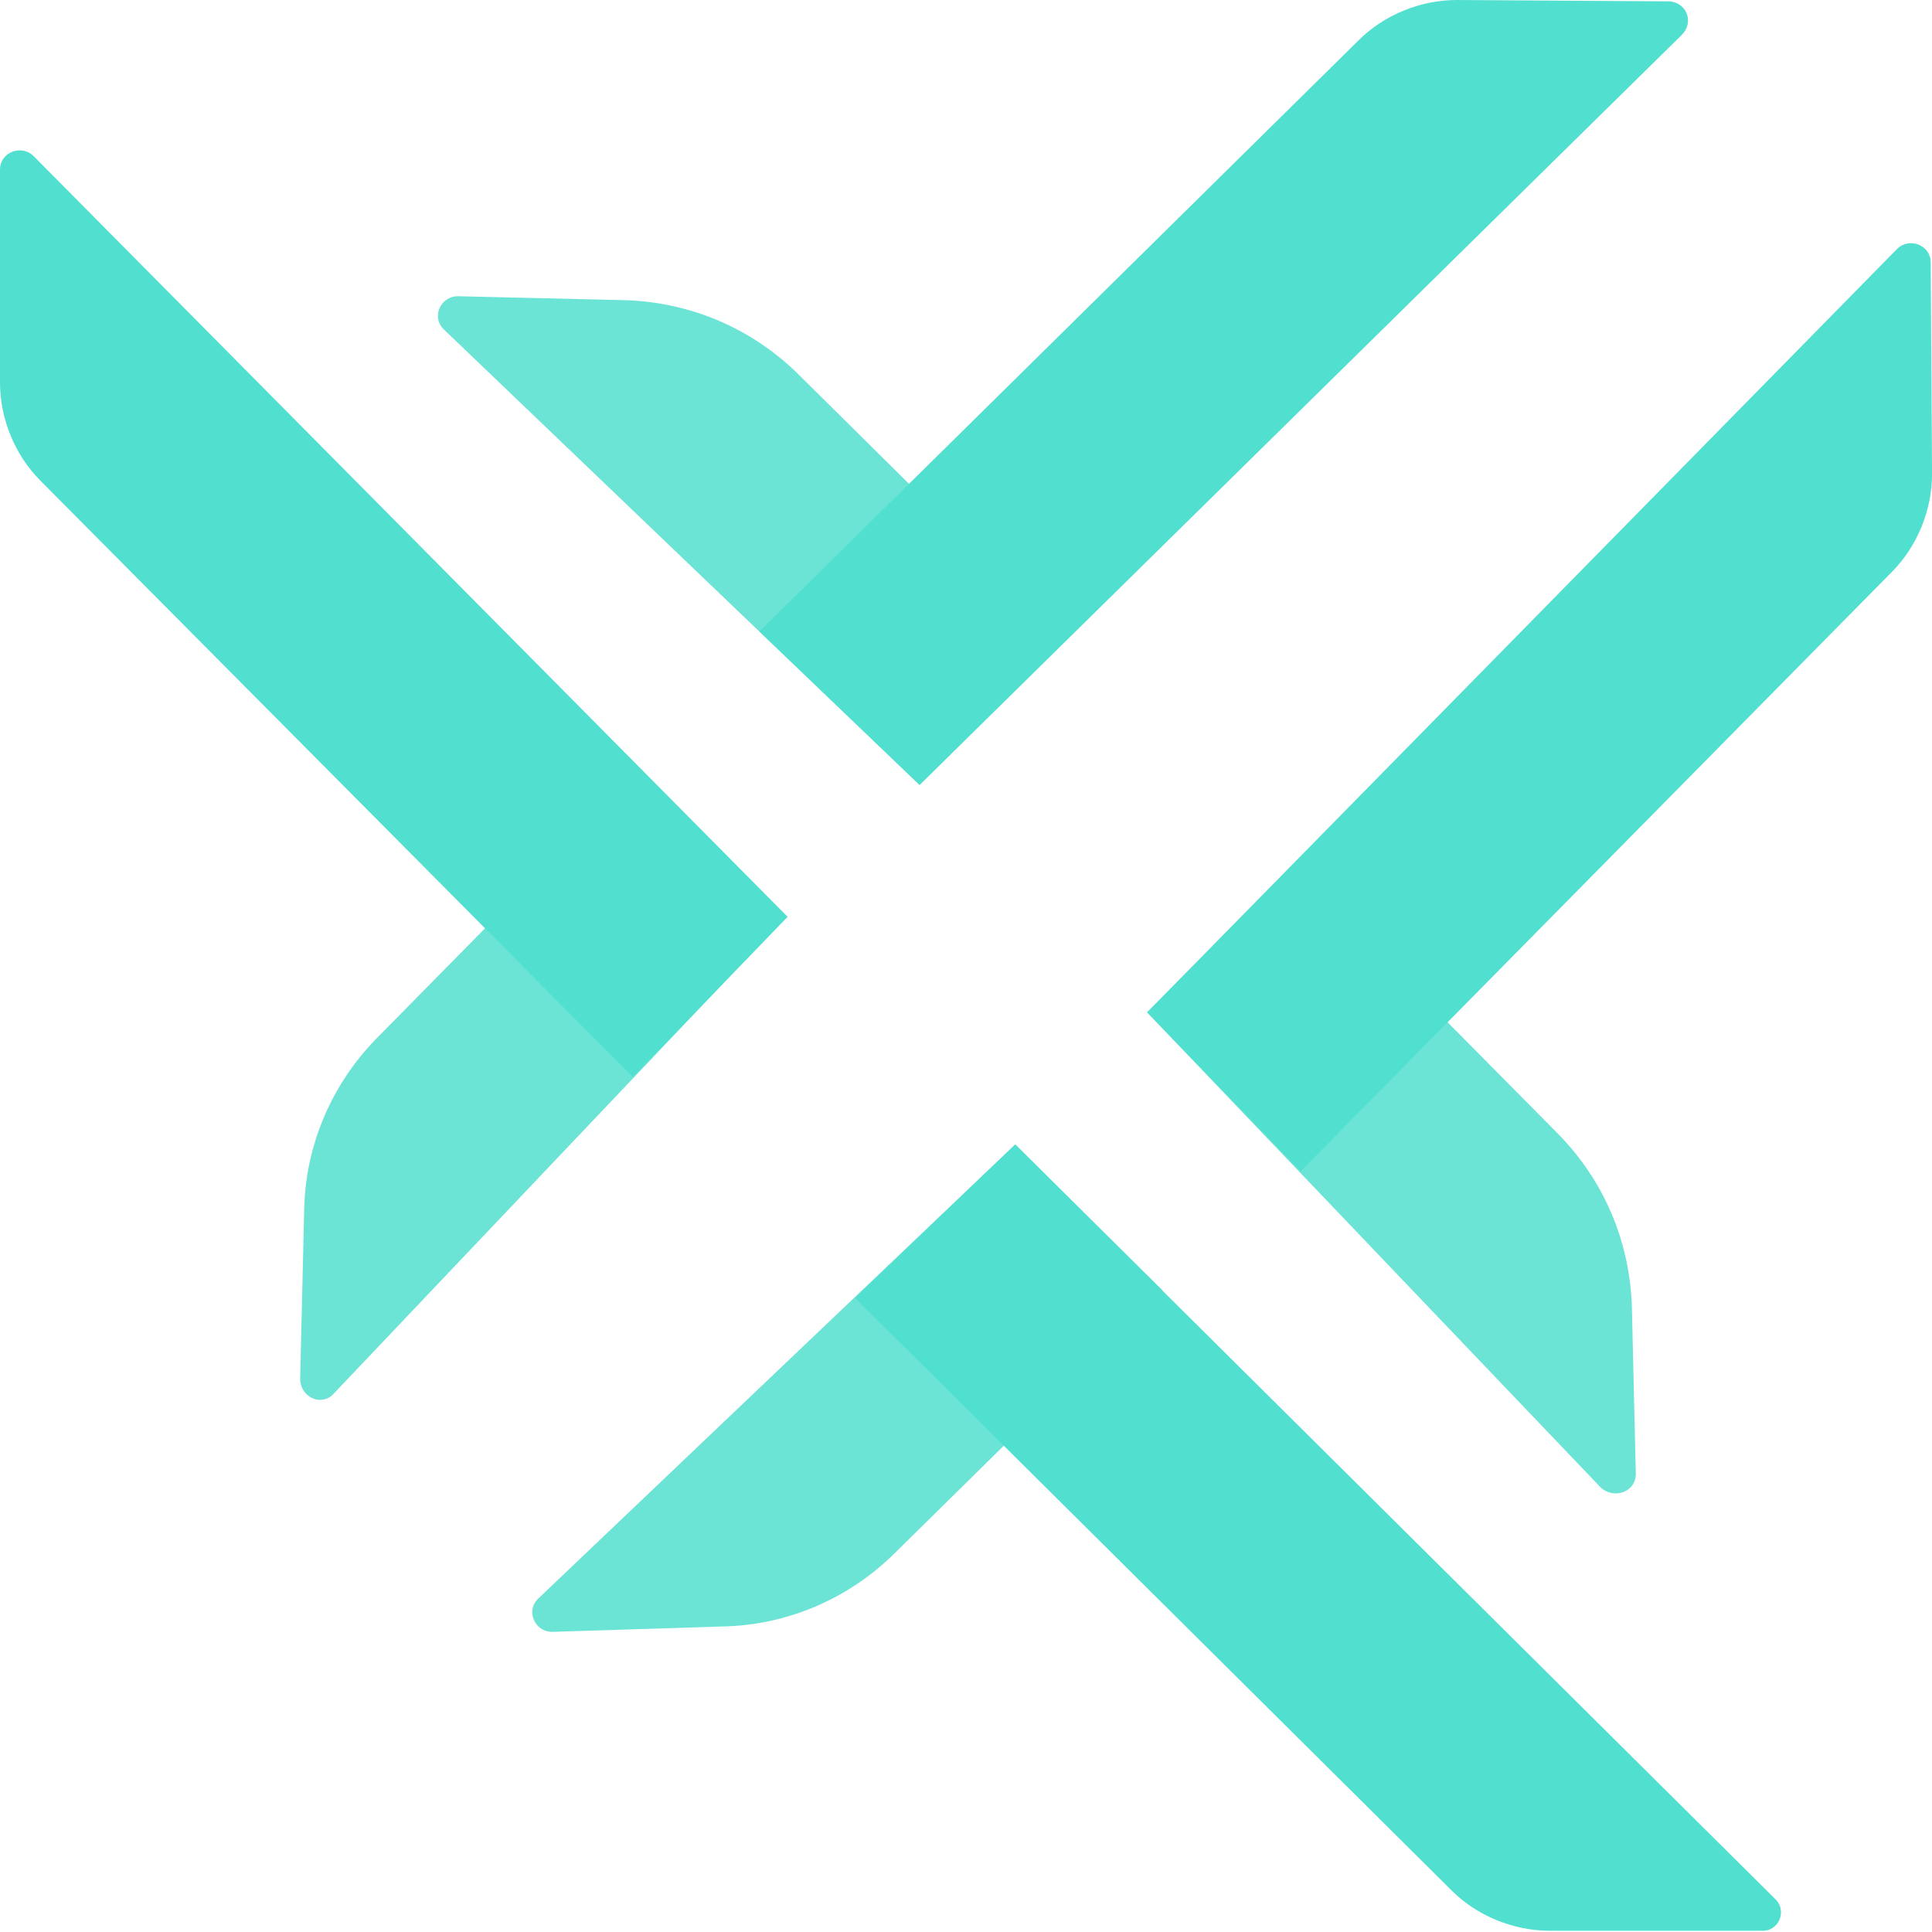
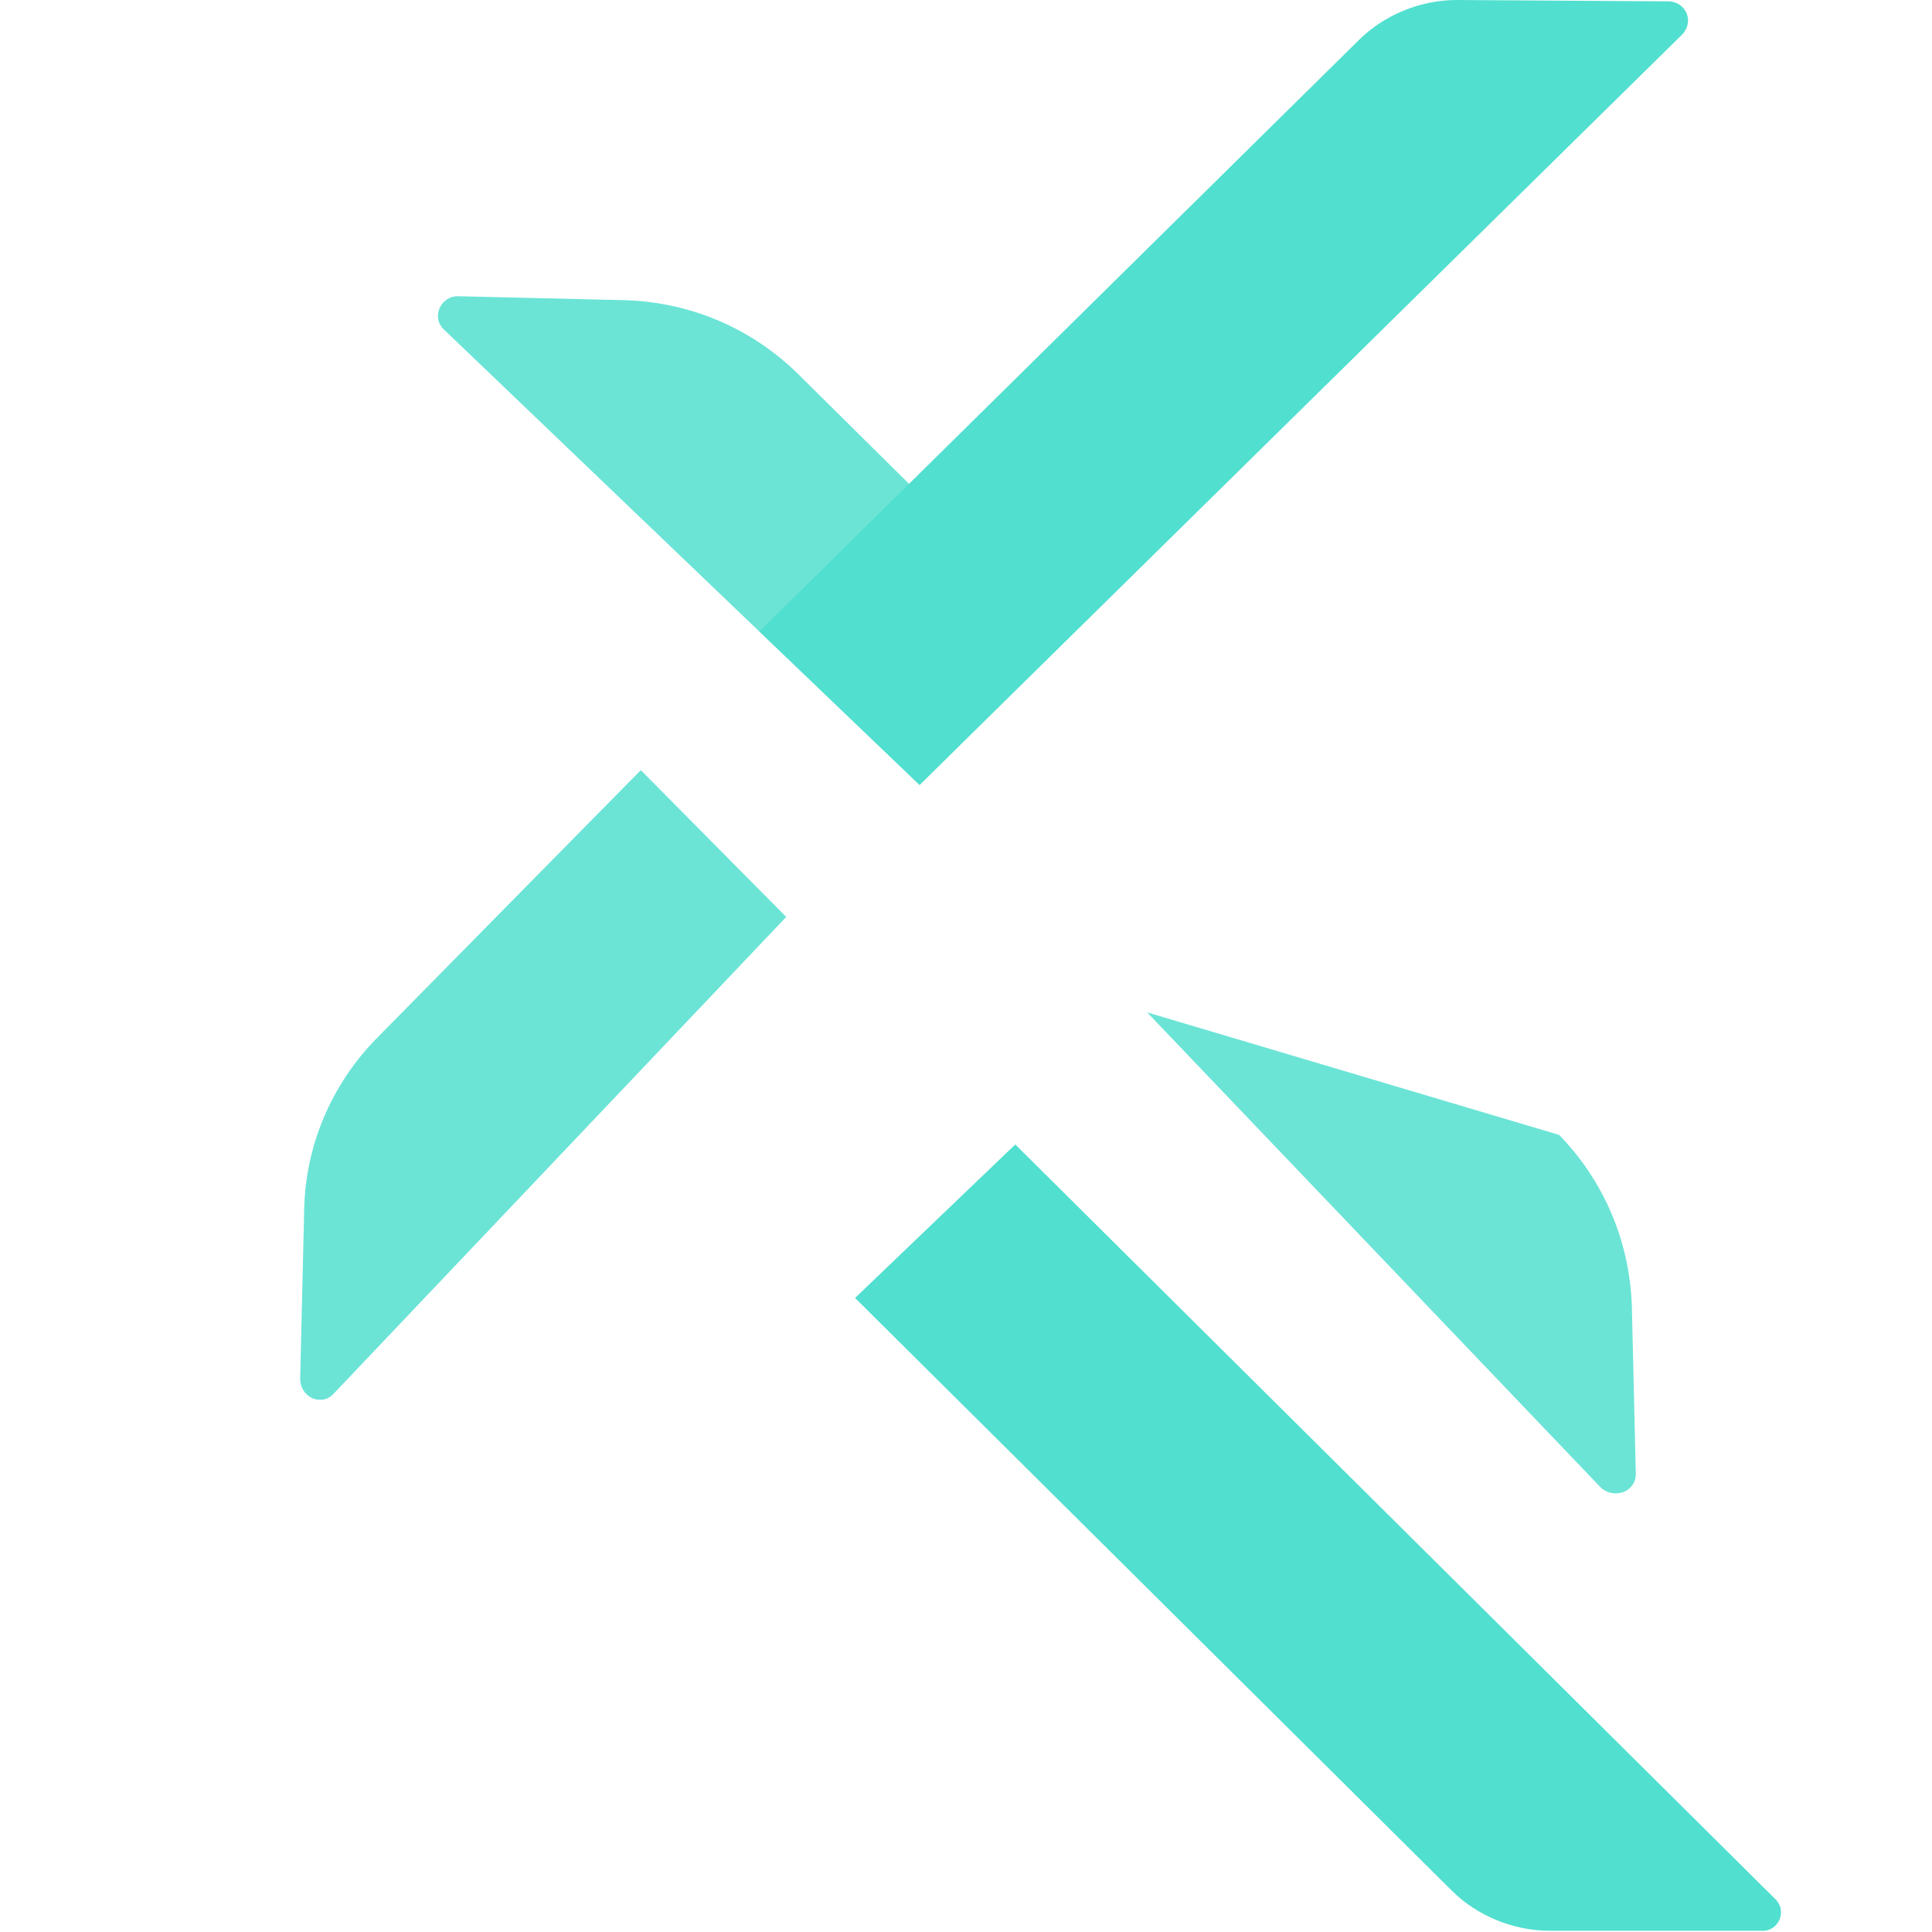
<svg xmlns="http://www.w3.org/2000/svg" width="40" height="40" viewBox="0 0 40 40" fill="none">
  <g clip-path="url(#clip0_3450_121)">
-     <path d="M0.697 3.233L16.307 18.982L13.101 22.299L0.836 9.951C0.307 9.421 0 8.669 0 7.916V3.512C0 3.149 0.446 2.982 0.697 3.233Z" fill="#51DFCF" />
    <path opacity="0.85" d="M6.912 28.851L16.278 18.984L13.267 15.945L7.776 21.52C6.856 22.468 6.326 23.722 6.298 25.032L6.215 28.545C6.215 28.935 6.661 29.13 6.912 28.851Z" fill="#51DFCF" />
    <path d="M34.817 0.725L19.04 16.251L15.723 13.073L28.127 0.836C28.657 0.307 29.409 0 30.162 0L34.538 0.028C34.9 0.028 35.096 0.446 34.817 0.725Z" fill="#51DFCF" />
    <path opacity="0.85" d="M9.199 6.83L19.038 16.251L22.077 13.241L16.502 7.722C15.554 6.802 14.328 6.272 12.989 6.216L9.477 6.133C9.115 6.133 8.92 6.579 9.199 6.83Z" fill="#51DFCF" />
    <path d="M36.742 39.305L21.02 23.695L17.703 26.873L30.052 39.138C30.581 39.667 31.334 39.974 32.086 39.974H36.463C36.825 40.002 37.02 39.556 36.742 39.305Z" fill="#51DFCF" />
-     <path opacity="0.85" d="M11.152 33.089L21.019 23.695L24.058 26.706L18.483 32.197C17.535 33.117 16.281 33.647 14.97 33.674L11.43 33.786C11.068 33.786 10.873 33.34 11.152 33.089Z" fill="#51DFCF" />
-     <path d="M39.276 5.155L23.75 20.96L26.928 24.249L39.165 11.845C39.694 11.315 40.001 10.563 40.001 9.81L39.973 5.434C39.973 5.071 39.527 4.904 39.276 5.155Z" fill="#51DFCF" />
-     <path opacity="0.85" d="M33.144 30.8L23.75 20.96L26.761 17.922L32.28 23.497C33.2 24.445 33.729 25.671 33.785 27.009L33.868 30.521C33.868 30.884 33.422 31.051 33.144 30.8Z" fill="#51DFCF" />
+     <path opacity="0.85" d="M33.144 30.8L23.75 20.96L32.28 23.497C33.2 24.445 33.729 25.671 33.785 27.009L33.868 30.521C33.868 30.884 33.422 31.051 33.144 30.8Z" fill="#51DFCF" />
  </g>
  <defs>
    <clipPath id="clip0_3450_121">
      <rect width="40" height="40" fill="white" />
    </clipPath>
  </defs>
</svg>